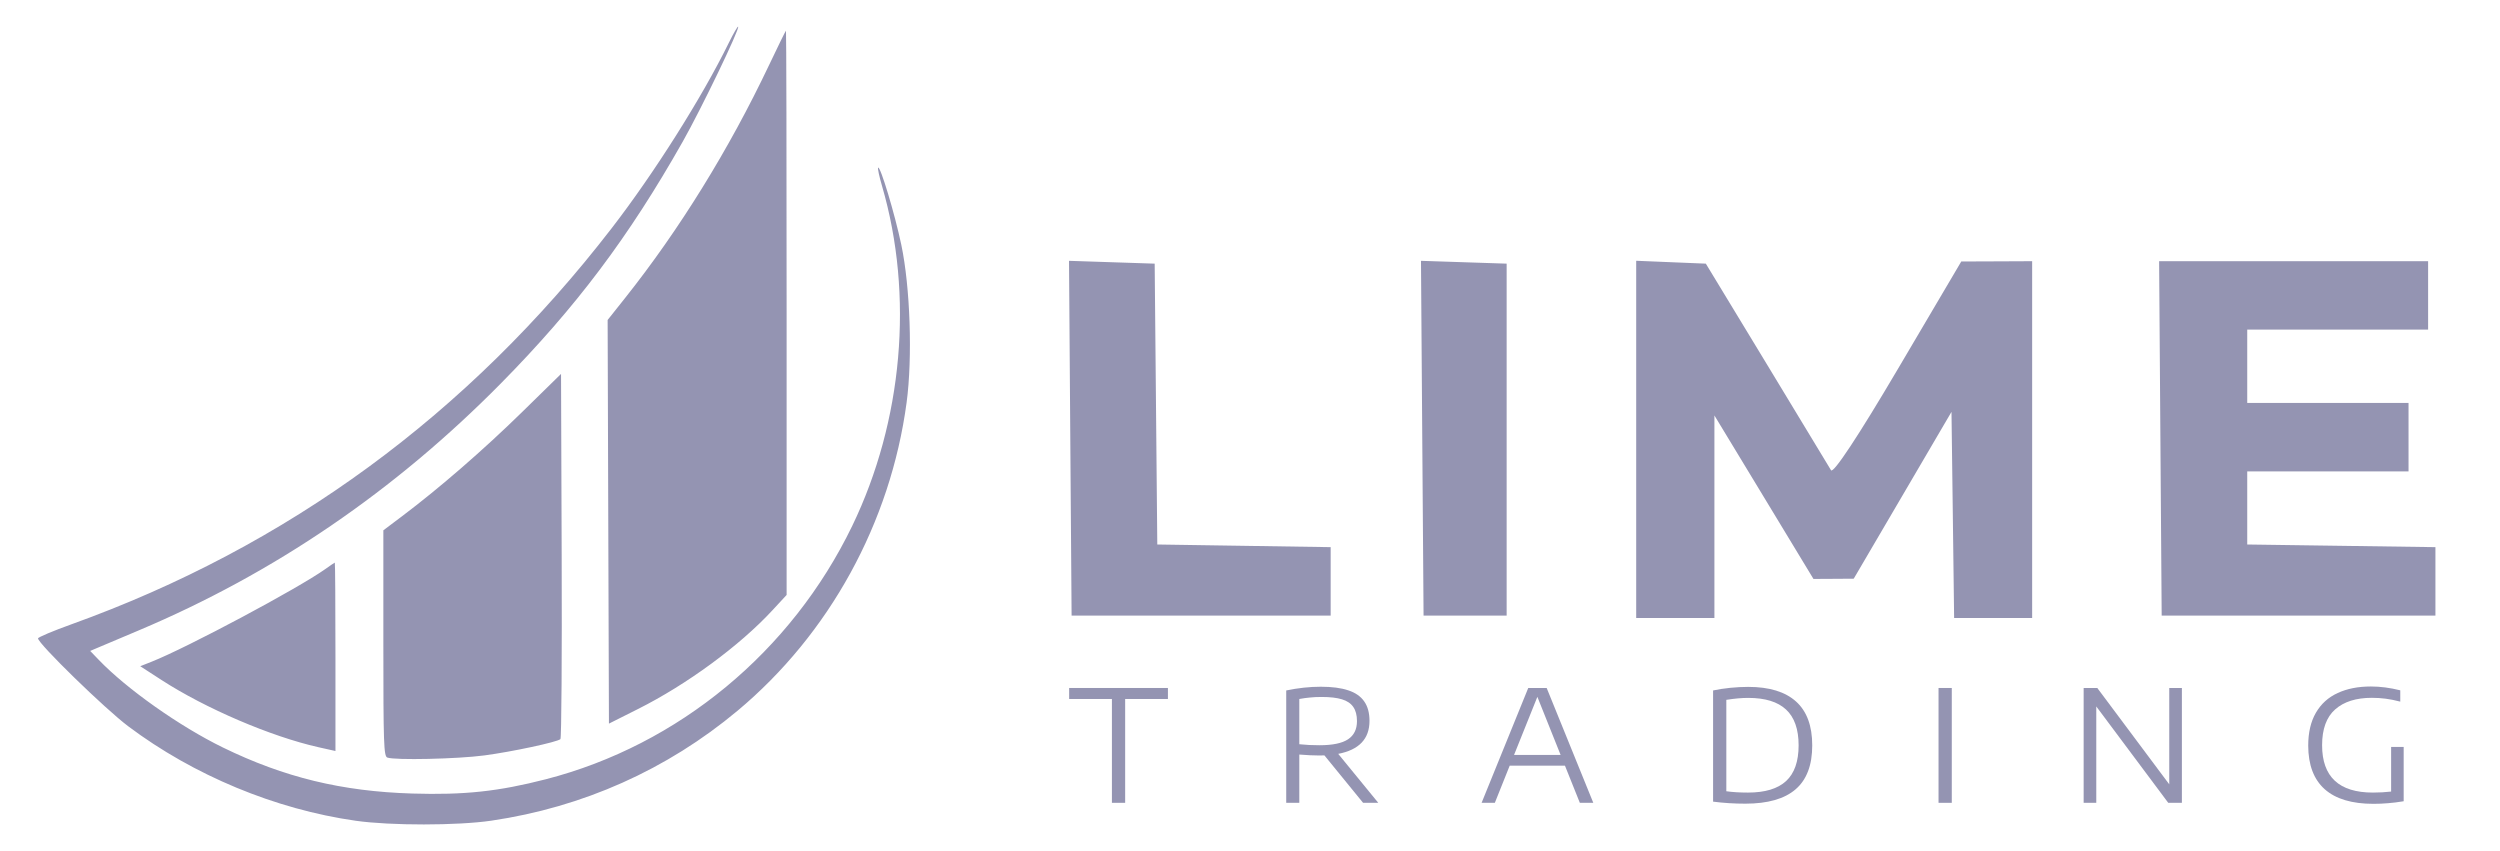
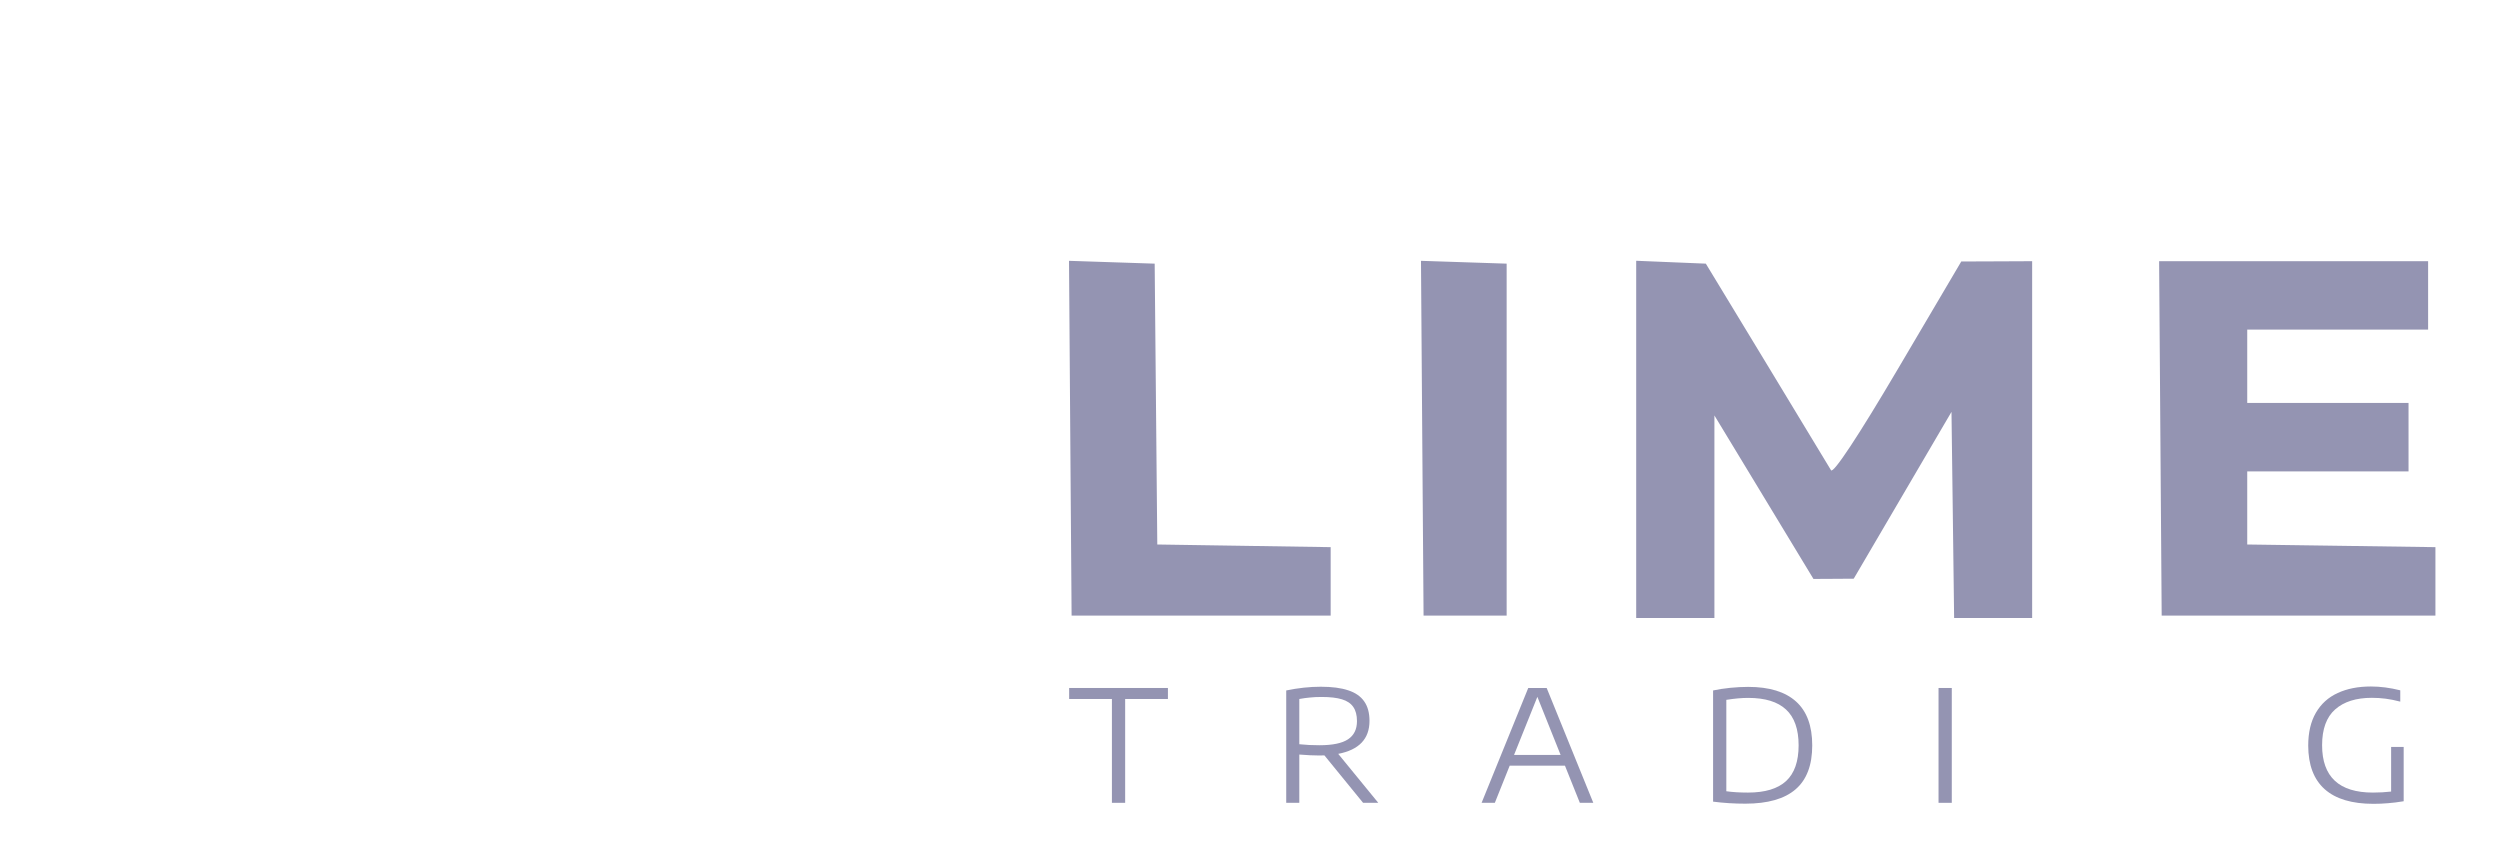
<svg xmlns="http://www.w3.org/2000/svg" width="94" height="32" viewBox="0 0 94 32" fill="none">
  <path fill-rule="evenodd" clip-rule="evenodd" d="M40.243 16.477L40.292 23.146H45.163H50.033V21.86V20.573L46.773 20.523L43.514 20.473L43.465 15.193L43.416 9.913L41.806 9.86L40.195 9.807L40.243 16.477ZM53.477 16.477L53.526 23.146H55.088H56.65V16.53V9.913L55.039 9.86L53.429 9.807L53.477 16.477ZM61.521 16.521V23.238H62.991H64.462V19.43V15.621L66.324 18.694L68.186 21.768L68.943 21.764L69.7 21.759L71.538 18.623L73.376 15.486L73.426 19.362L73.475 23.238H74.942H76.409V16.53V9.821L75.076 9.827L73.744 9.832L71.362 13.871C69.874 16.395 68.93 17.824 68.846 17.68C68.772 17.552 67.682 15.753 66.425 13.681L64.139 9.913L62.83 9.859L61.521 9.805V16.521ZM81.231 16.484L81.279 23.146H86.426H91.572V21.86V20.573L88.034 20.523L84.496 20.473V19.099V17.724H87.529H90.561V16.438V15.151H87.529H84.496V13.773V12.394H87.896H91.297V11.107V9.821H86.24H81.183L81.231 16.484Z" fill="#9494B2" />
-   <path fill-rule="evenodd" clip-rule="evenodd" d="M27.406 1.605C26.389 3.676 24.592 6.519 22.991 8.592C17.597 15.578 10.818 20.547 2.685 23.474C1.995 23.722 1.43 23.961 1.43 24.003C1.43 24.199 3.947 26.651 4.821 27.308C7.281 29.155 10.357 30.432 13.378 30.861C14.687 31.047 17.197 31.045 18.477 30.857C21.917 30.351 25.077 28.94 27.729 26.726C31.186 23.838 33.485 19.649 34.089 15.131C34.314 13.449 34.225 10.803 33.89 9.208C33.646 8.046 33.098 6.224 33.017 6.305C32.994 6.328 33.06 6.638 33.165 6.995C34.363 11.106 33.948 15.835 32.043 19.775C29.757 24.503 25.512 28.014 20.527 29.299C18.747 29.758 17.452 29.897 15.503 29.837C12.851 29.756 10.684 29.229 8.382 28.106C6.759 27.314 4.765 25.907 3.714 24.811L3.391 24.475L3.619 24.378C3.744 24.325 4.465 24.02 5.221 23.701C10.318 21.549 14.842 18.461 18.839 14.41C21.654 11.556 23.645 8.908 25.673 5.322C26.373 4.084 27.824 1.073 27.754 1.003C27.735 0.984 27.578 1.255 27.406 1.605ZM28.914 2.453C27.413 5.616 25.544 8.638 23.498 11.212L22.847 12.031L22.871 19.619L22.896 27.208L23.985 26.661C25.822 25.74 27.805 24.285 29.041 22.949L29.577 22.37V11.761C29.577 5.926 29.566 1.153 29.553 1.153C29.54 1.154 29.253 1.739 28.914 2.453ZM19.626 15.498C18.181 16.913 16.521 18.353 15.123 19.406L14.414 19.94V24.183C14.414 27.965 14.43 28.432 14.563 28.484C14.841 28.59 17.2 28.539 18.21 28.404C19.265 28.264 20.951 27.902 21.072 27.791C21.111 27.755 21.133 24.65 21.119 20.892L21.095 14.059L19.626 15.498ZM12.234 21.395C11.213 22.123 7.035 24.352 5.697 24.882L5.273 25.05L6.076 25.57C7.733 26.642 10.19 27.694 11.973 28.095L12.613 28.238V24.694C12.613 22.744 12.602 21.151 12.589 21.154C12.576 21.156 12.416 21.265 12.234 21.395Z" fill="#9494B2" />
  <path d="M41.808 30.186V26.282H40.2V25.868H43.914V26.282H42.306V30.186H41.808Z" fill="#9494B2" />
  <path d="M51.252 30.186L49.798 28.403C49.754 28.405 49.684 28.406 49.591 28.406C49.389 28.406 49.144 28.395 48.854 28.371V30.186H48.362V25.961C48.807 25.868 49.241 25.821 49.664 25.821C50.082 25.821 50.424 25.866 50.692 25.956C50.96 26.043 51.16 26.181 51.292 26.37C51.426 26.558 51.493 26.803 51.493 27.105C51.493 27.443 51.395 27.717 51.196 27.925C50.998 28.131 50.705 28.271 50.317 28.345L51.823 30.186H51.252ZM48.854 27.983C49 27.997 49.124 28.006 49.227 28.012C49.332 28.018 49.459 28.021 49.609 28.021C50.102 28.021 50.46 27.947 50.684 27.799C50.909 27.651 51.022 27.423 51.022 27.114C51.022 26.89 50.975 26.712 50.882 26.58C50.791 26.448 50.649 26.352 50.456 26.294C50.264 26.235 50.01 26.206 49.693 26.206C49.524 26.206 49.377 26.213 49.251 26.227C49.124 26.238 48.992 26.257 48.854 26.282V27.983Z" fill="#9494B2" />
-   <path d="M59.402 30.186L58.842 28.788H56.765L56.206 30.186H55.708L57.462 25.868H58.155L59.908 30.186H59.402ZM56.928 28.386H58.679L57.805 26.201L56.928 28.386Z" fill="#9494B2" />
+   <path d="M59.402 30.186L58.842 28.788H56.765L56.206 30.186H55.708L57.462 25.868H58.155L59.908 30.186ZM56.928 28.386H58.679L57.805 26.201L56.928 28.386Z" fill="#9494B2" />
  <path d="M65.624 30.218C65.21 30.218 64.806 30.193 64.412 30.142V25.961C64.61 25.919 64.826 25.885 65.058 25.862C65.293 25.839 65.518 25.827 65.731 25.827C66.526 25.827 67.126 26.011 67.532 26.378C67.938 26.744 68.14 27.294 68.14 28.027C68.14 28.77 67.931 29.321 67.511 29.681C67.094 30.039 66.465 30.218 65.624 30.218ZM65.723 29.801C66.365 29.801 66.843 29.657 67.156 29.369C67.47 29.079 67.628 28.631 67.628 28.024C67.628 27.419 67.47 26.971 67.156 26.679C66.843 26.387 66.369 26.241 65.734 26.241C65.488 26.241 65.213 26.266 64.91 26.314V29.751C65.141 29.784 65.412 29.801 65.723 29.801Z" fill="#9494B2" />
  <path d="M72.889 30.186V25.868H73.387V30.186H72.889Z" fill="#9494B2" />
-   <path d="M81.564 25.868H82.039V30.186H81.526L78.82 26.562V30.186H78.345V25.868H78.858L81.564 29.491V25.868Z" fill="#9494B2" />
  <path d="M90.378 28.085V30.127C90.162 30.163 89.967 30.187 89.792 30.2C89.618 30.216 89.434 30.224 89.242 30.224C88.432 30.224 87.821 30.041 87.41 29.675C86.998 29.308 86.791 28.762 86.789 28.038C86.789 27.544 86.885 27.131 87.078 26.799C87.272 26.466 87.544 26.219 87.896 26.058C88.249 25.894 88.666 25.812 89.146 25.812C89.499 25.812 89.867 25.86 90.25 25.956V26.381C90.052 26.329 89.867 26.292 89.696 26.27C89.525 26.249 89.353 26.238 89.181 26.238C88.59 26.238 88.131 26.383 87.803 26.673C87.475 26.963 87.311 27.412 87.311 28.021C87.311 29.207 87.948 29.801 89.221 29.801C89.46 29.801 89.689 29.788 89.906 29.763V28.085H90.378Z" fill="#9494B2" />
</svg>